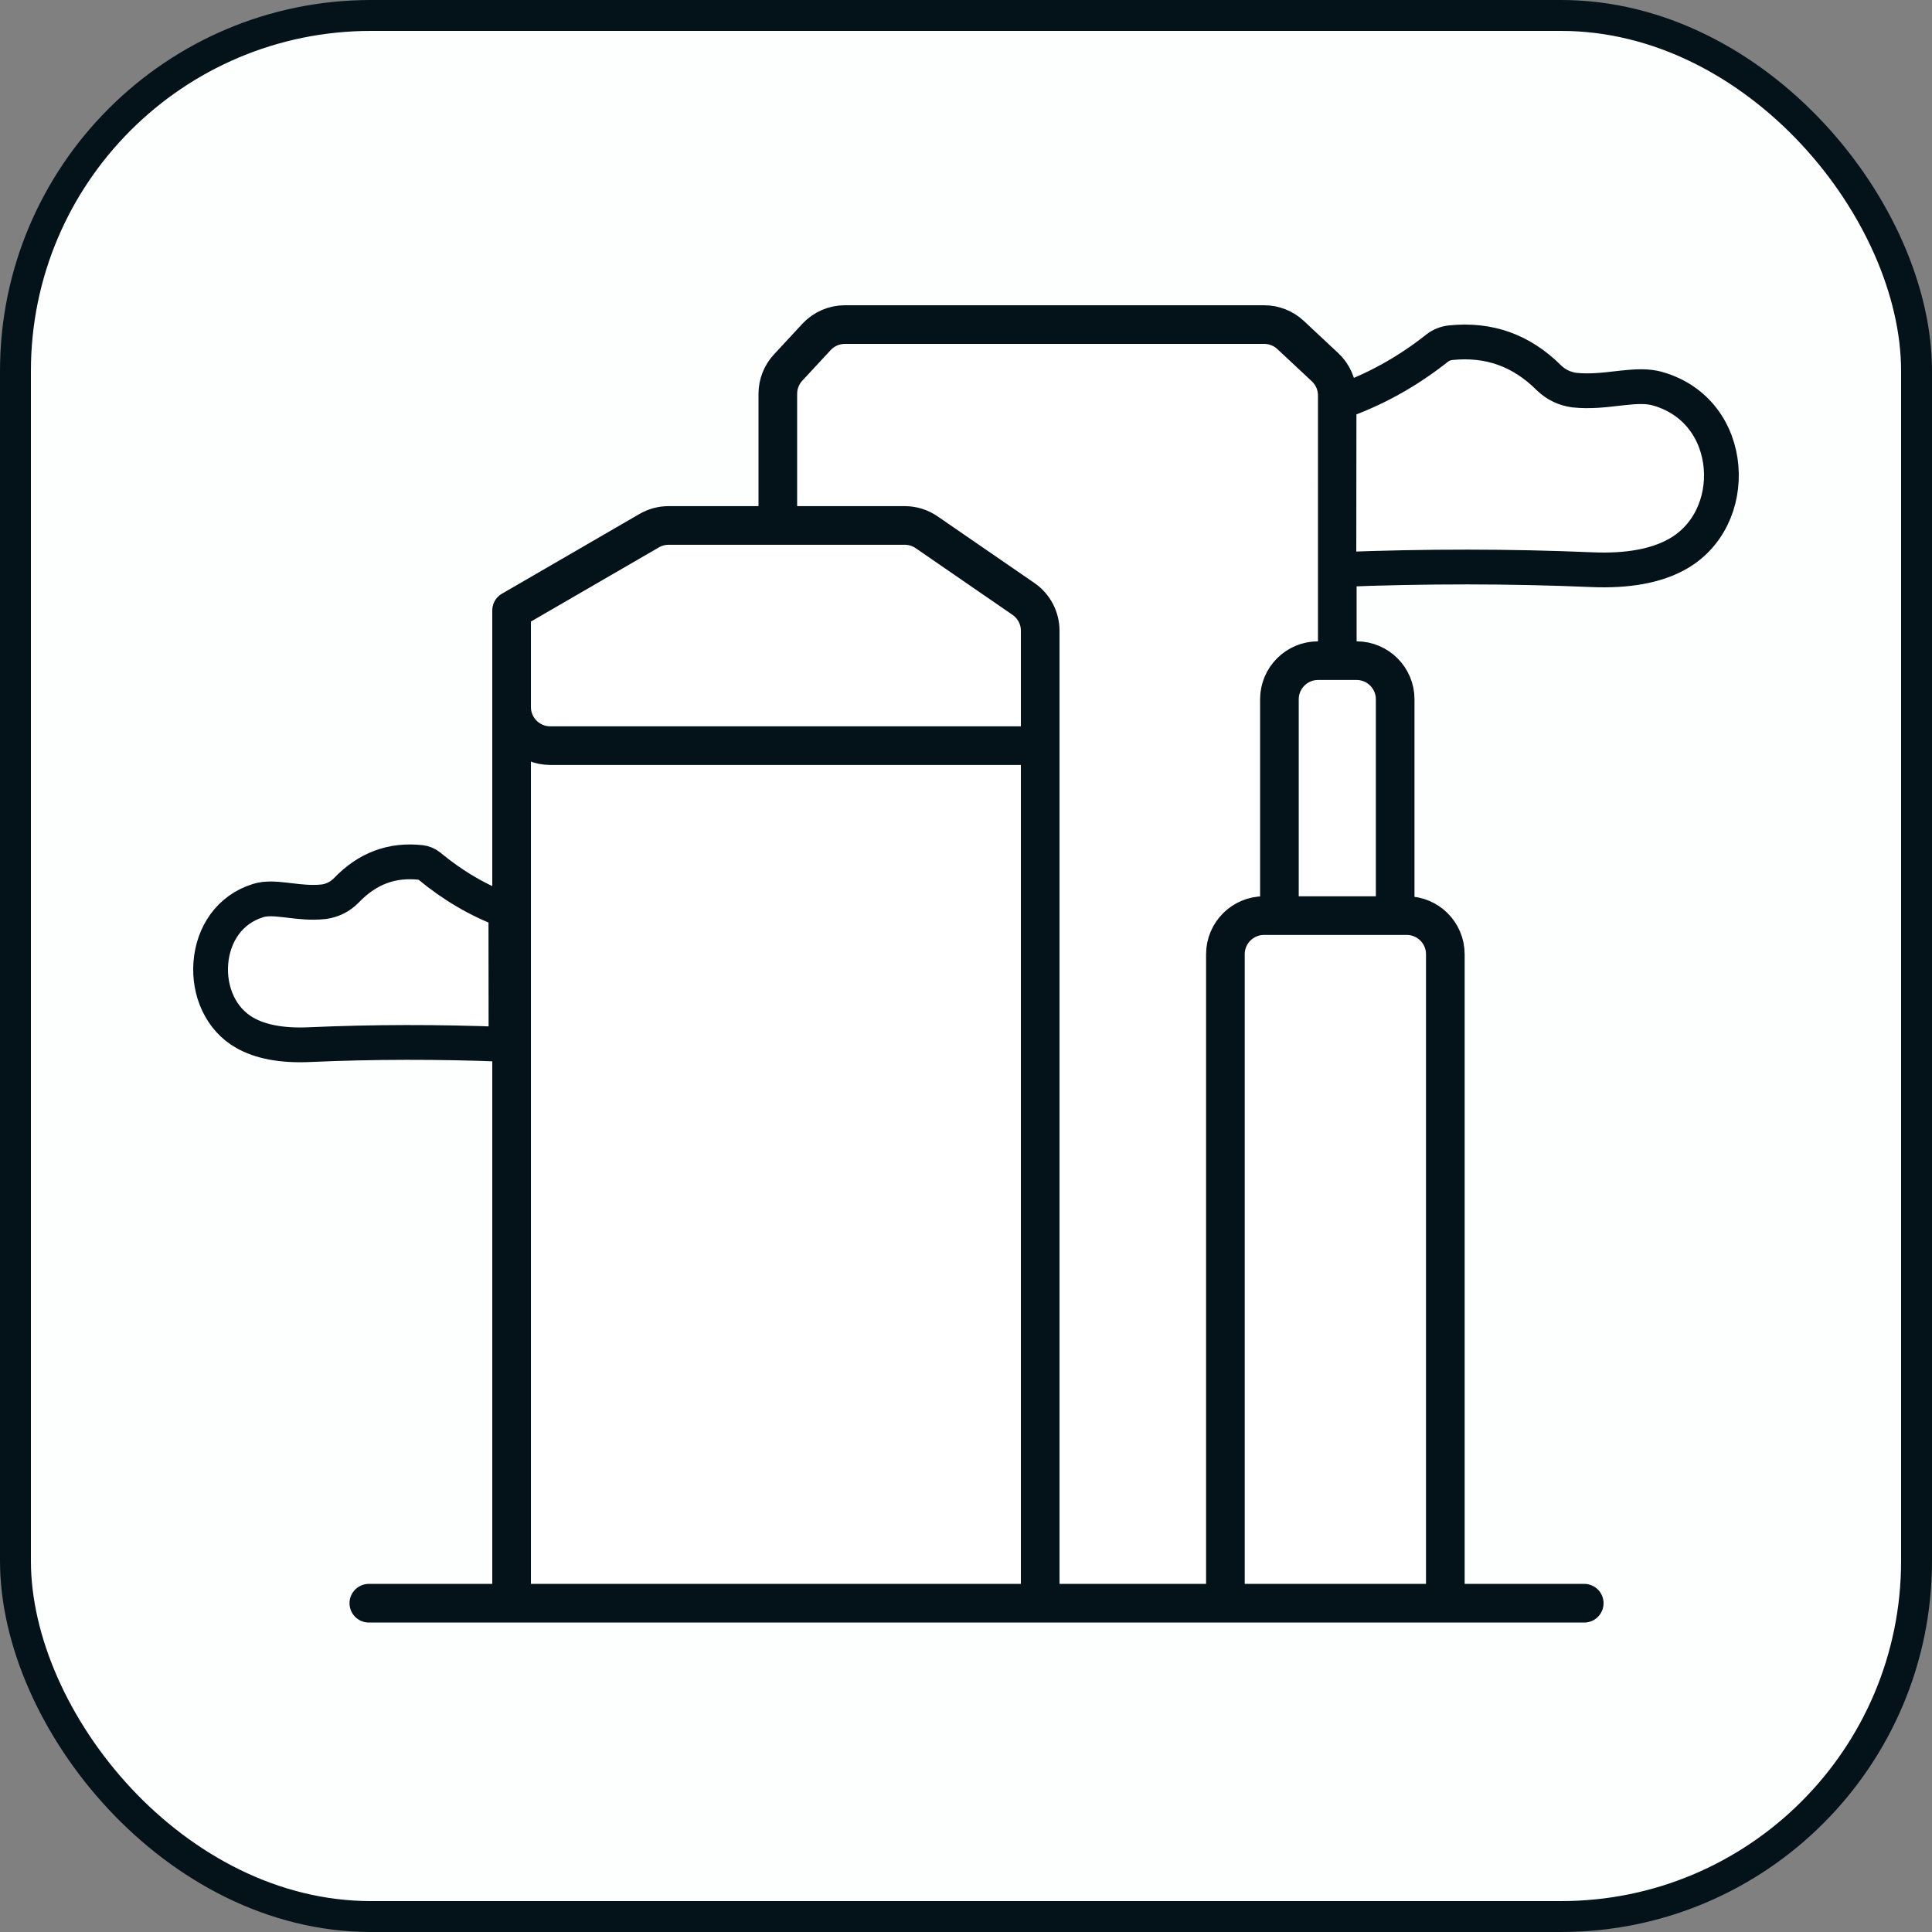
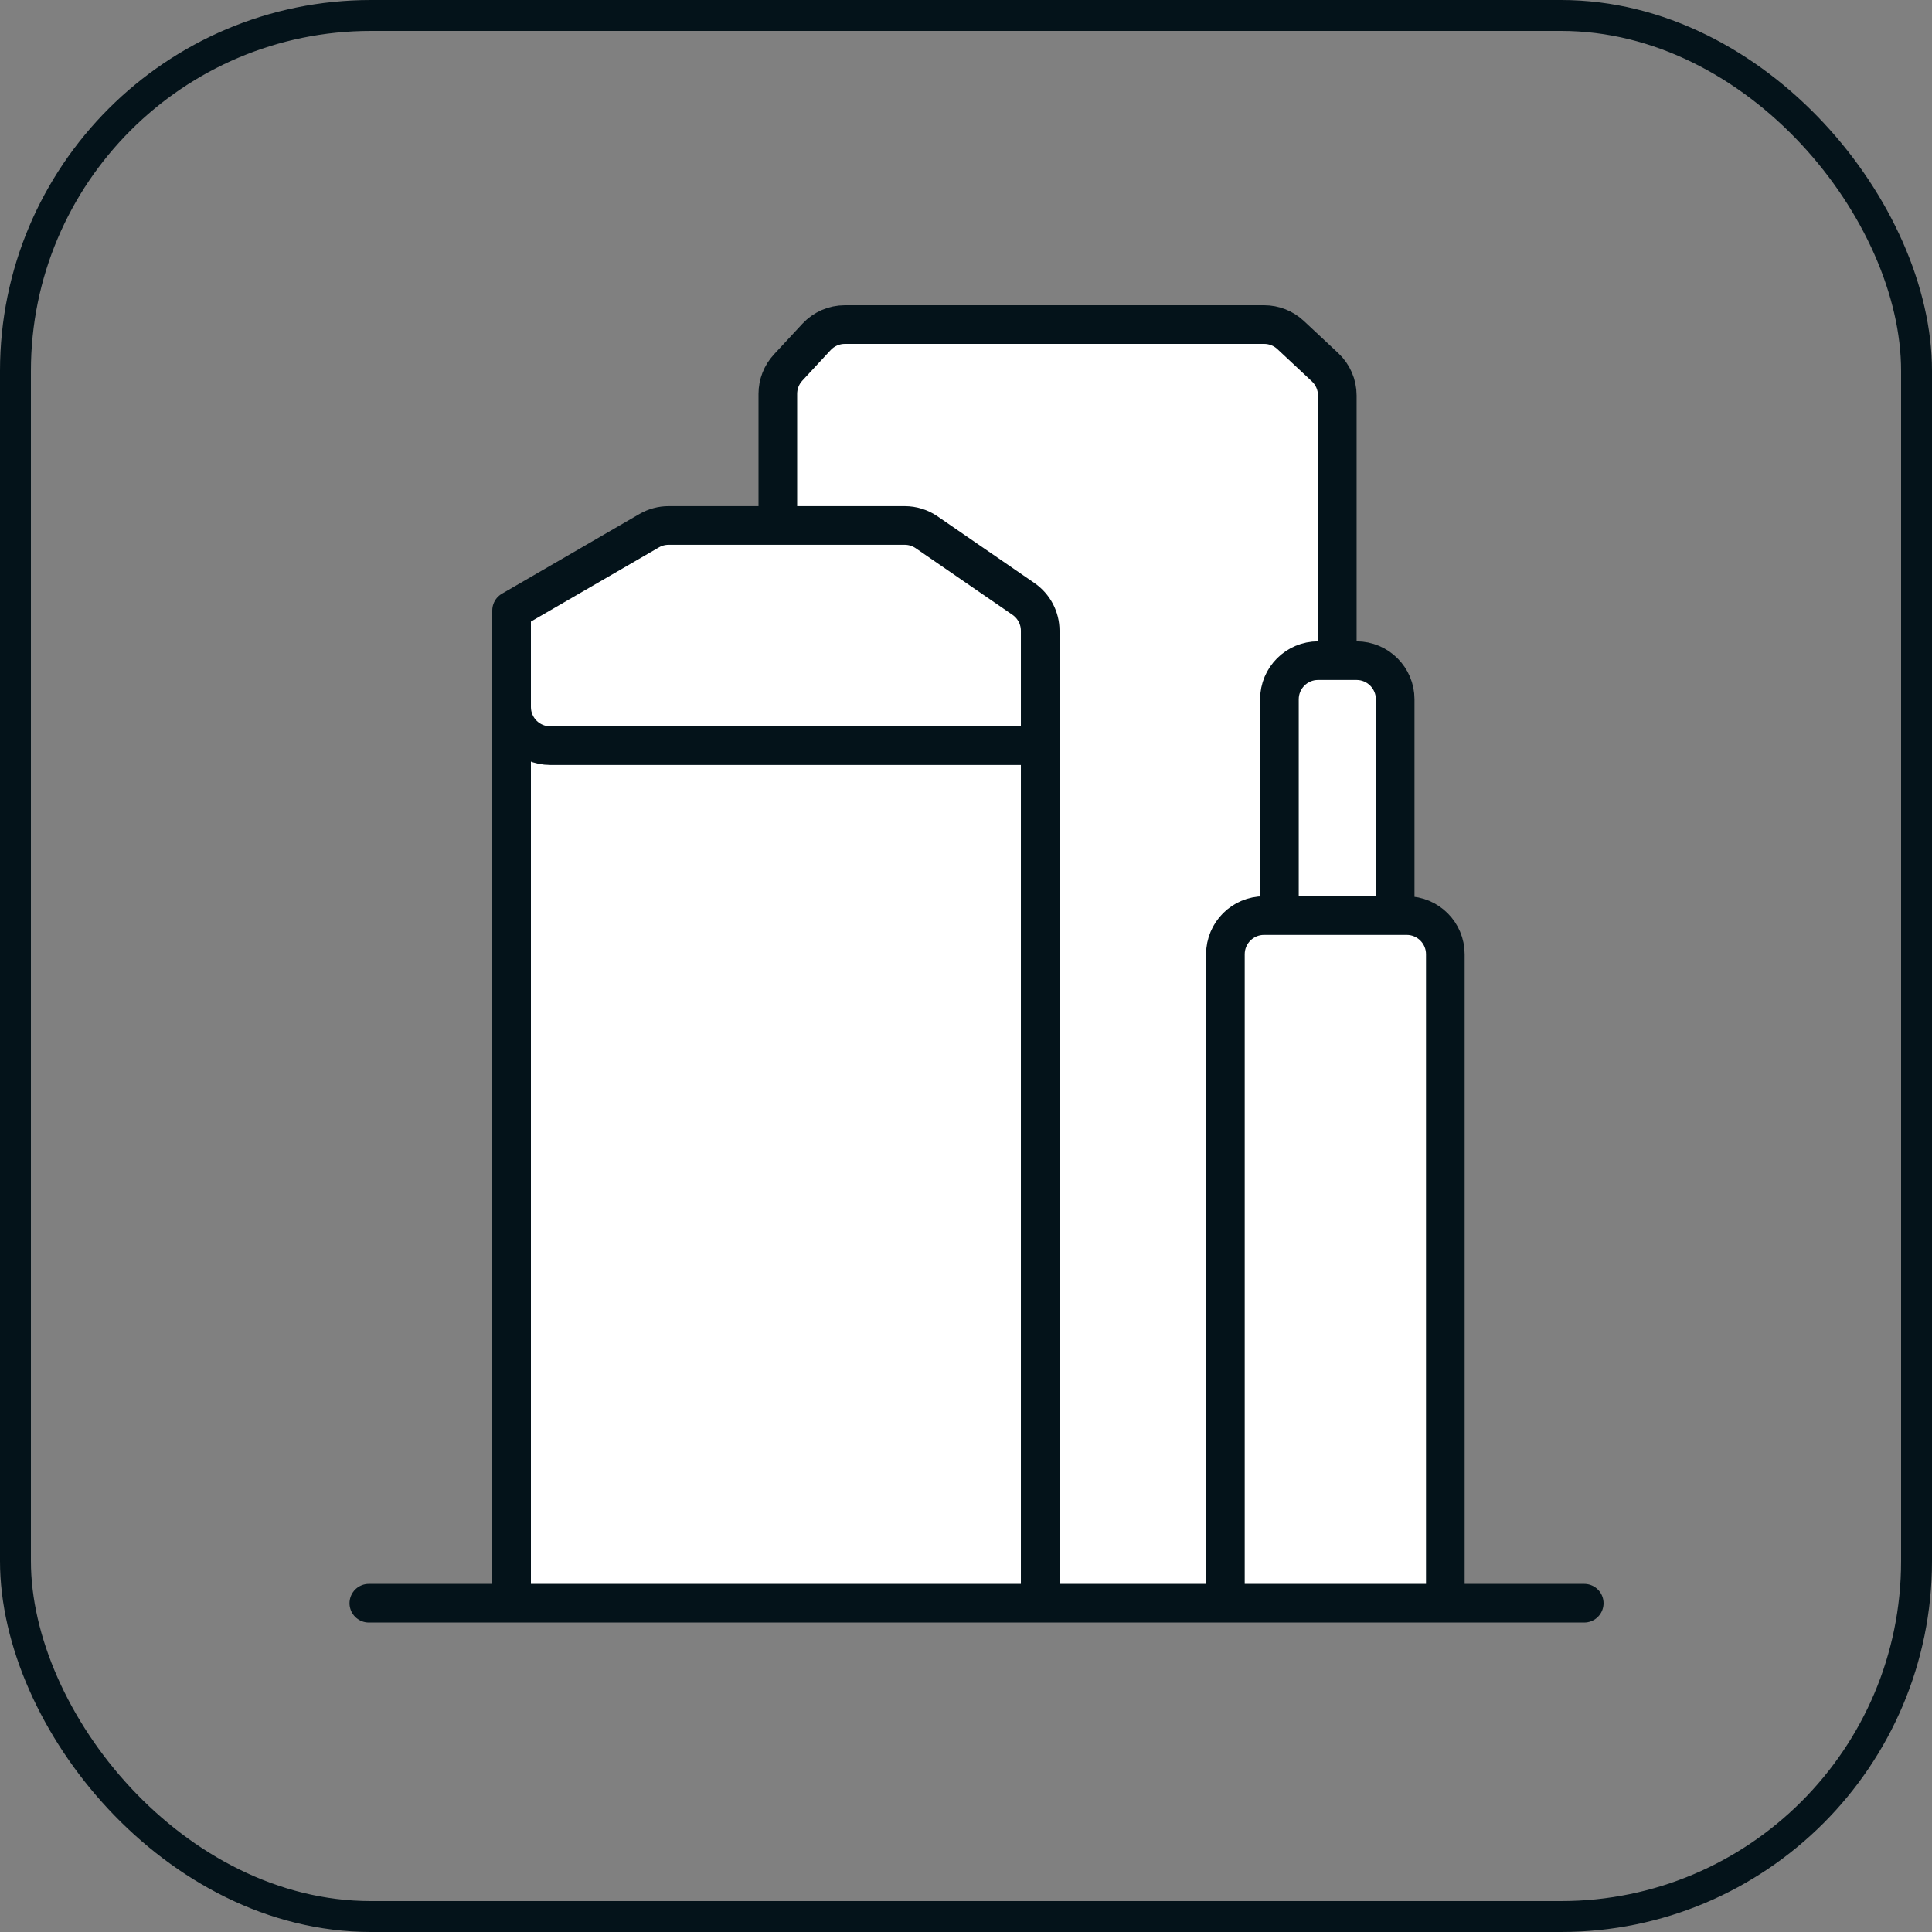
<svg xmlns="http://www.w3.org/2000/svg" width="250" height="250" viewBox="0 0 250 250" fill="none">
  <rect x="0" y="0" width="250" height="250" fill="#808080" stroke="none" />
-   <rect x="2" y="2" width="246" height="246" rx="46" fill="#FDFFFF" />
  <rect x="2" y="2" width="246" height="246" rx="46" stroke="#04131A" stroke-width="4" />
  <path d="M187.025 123.479V207.455H158.566H134.601H66.2V91.485V78.99L84.009 68.667C84.771 68.225 85.636 67.993 86.517 67.993H100.65V50.96C100.65 49.699 101.127 48.484 101.984 47.56L105.657 43.6C106.603 42.58 107.931 42 109.323 42H163.584C164.851 42 166.071 42.481 166.998 43.347L171.459 47.516C172.471 48.461 173.045 49.784 173.045 51.169V85.488H175.535C178.296 85.488 180.535 87.727 180.535 90.488V118.479H182.025C184.787 118.479 187.025 120.718 187.025 123.479Z" fill="white" />
  <path d="M47.727 207.455H66.2M204.999 207.455H187.025M187.025 207.455V123.479C187.025 120.718 184.787 118.479 182.025 118.479H180.535M187.025 207.455H158.566M158.566 207.455V123.479C158.566 120.718 160.805 118.479 163.566 118.479H165.556M158.566 207.455H134.601M165.556 118.479V90.488C165.556 87.727 167.795 85.488 170.556 85.488H173.045M165.556 118.479H180.535M180.535 118.479V90.488C180.535 87.727 178.296 85.488 175.535 85.488H173.045M173.045 85.488V51.169C173.045 49.784 172.471 48.461 171.459 47.516L166.998 43.347C166.071 42.481 164.851 42 163.584 42H109.323C107.931 42 106.603 42.58 105.657 43.6L101.984 47.56C101.127 48.484 100.65 49.699 100.65 50.96V67.993M100.65 67.993H86.517C85.636 67.993 84.771 68.225 84.009 68.667L66.2 78.99M100.65 67.993H117.07C118.082 67.993 119.071 68.3 119.905 68.874L132.436 77.5C133.791 78.433 134.601 79.973 134.601 81.618V96.485M66.2 78.99V91.485C66.2 94.246 68.438 96.485 71.2 96.485H134.601M66.2 78.99V207.455M134.601 96.485V207.455M66.2 207.455H134.601" stroke="#04131A" stroke-width="5" stroke-linecap="round" />
-   <path d="M44.78 115.249L44.793 115.235L44.806 115.222C47.547 112.364 50.697 111.203 54.431 111.598C54.83 111.64 55.219 111.798 55.554 112.066C58.588 114.587 61.891 116.521 65.459 117.852L65.476 135.143C56.751 134.796 48.259 134.808 39.999 135.179C36.362 135.338 33.654 134.762 31.704 133.659L31.697 133.656C28.567 131.901 26.986 128.262 27.285 124.573C27.581 120.927 29.673 117.669 33.429 116.525L33.429 116.525C34.362 116.24 35.406 116.28 36.872 116.448C37.05 116.468 37.237 116.491 37.431 116.515C38.694 116.669 40.278 116.863 41.859 116.687L41.88 116.685L41.901 116.682C43.001 116.539 44.008 116.027 44.78 115.249ZM65.475 136.012C65.475 136.012 65.475 136.009 65.476 136.005C65.475 136.01 65.475 136.012 65.475 136.012Z" fill="white" stroke="#04131A" stroke-width="4.5" />
-   <path d="M200.434 48.893L200.447 48.906L200.46 48.919C201.352 49.778 202.499 50.327 203.729 50.48L203.749 50.482L203.769 50.484C205.68 50.687 207.592 50.465 209.195 50.278C209.443 50.249 209.684 50.221 209.917 50.196C211.774 49.993 213.22 49.927 214.547 50.313L214.548 50.313C219.605 51.783 222.323 55.94 222.704 60.429C223.089 64.966 221.066 69.553 216.865 71.801L216.858 71.804C214.254 73.209 210.694 73.913 206.014 73.718C195.4 73.263 184.478 73.257 173.251 73.699L173.274 52.052C177.847 50.467 182.081 48.126 185.97 45.041C186.48 44.651 187.09 44.41 187.73 44.344C192.68 43.844 196.856 45.332 200.434 48.893ZM172.648 73.715C172.648 73.715 172.65 73.715 172.655 73.716C172.65 73.715 172.648 73.715 172.648 73.715Z" fill="white" stroke="#04131A" stroke-width="4.5" />
</svg>